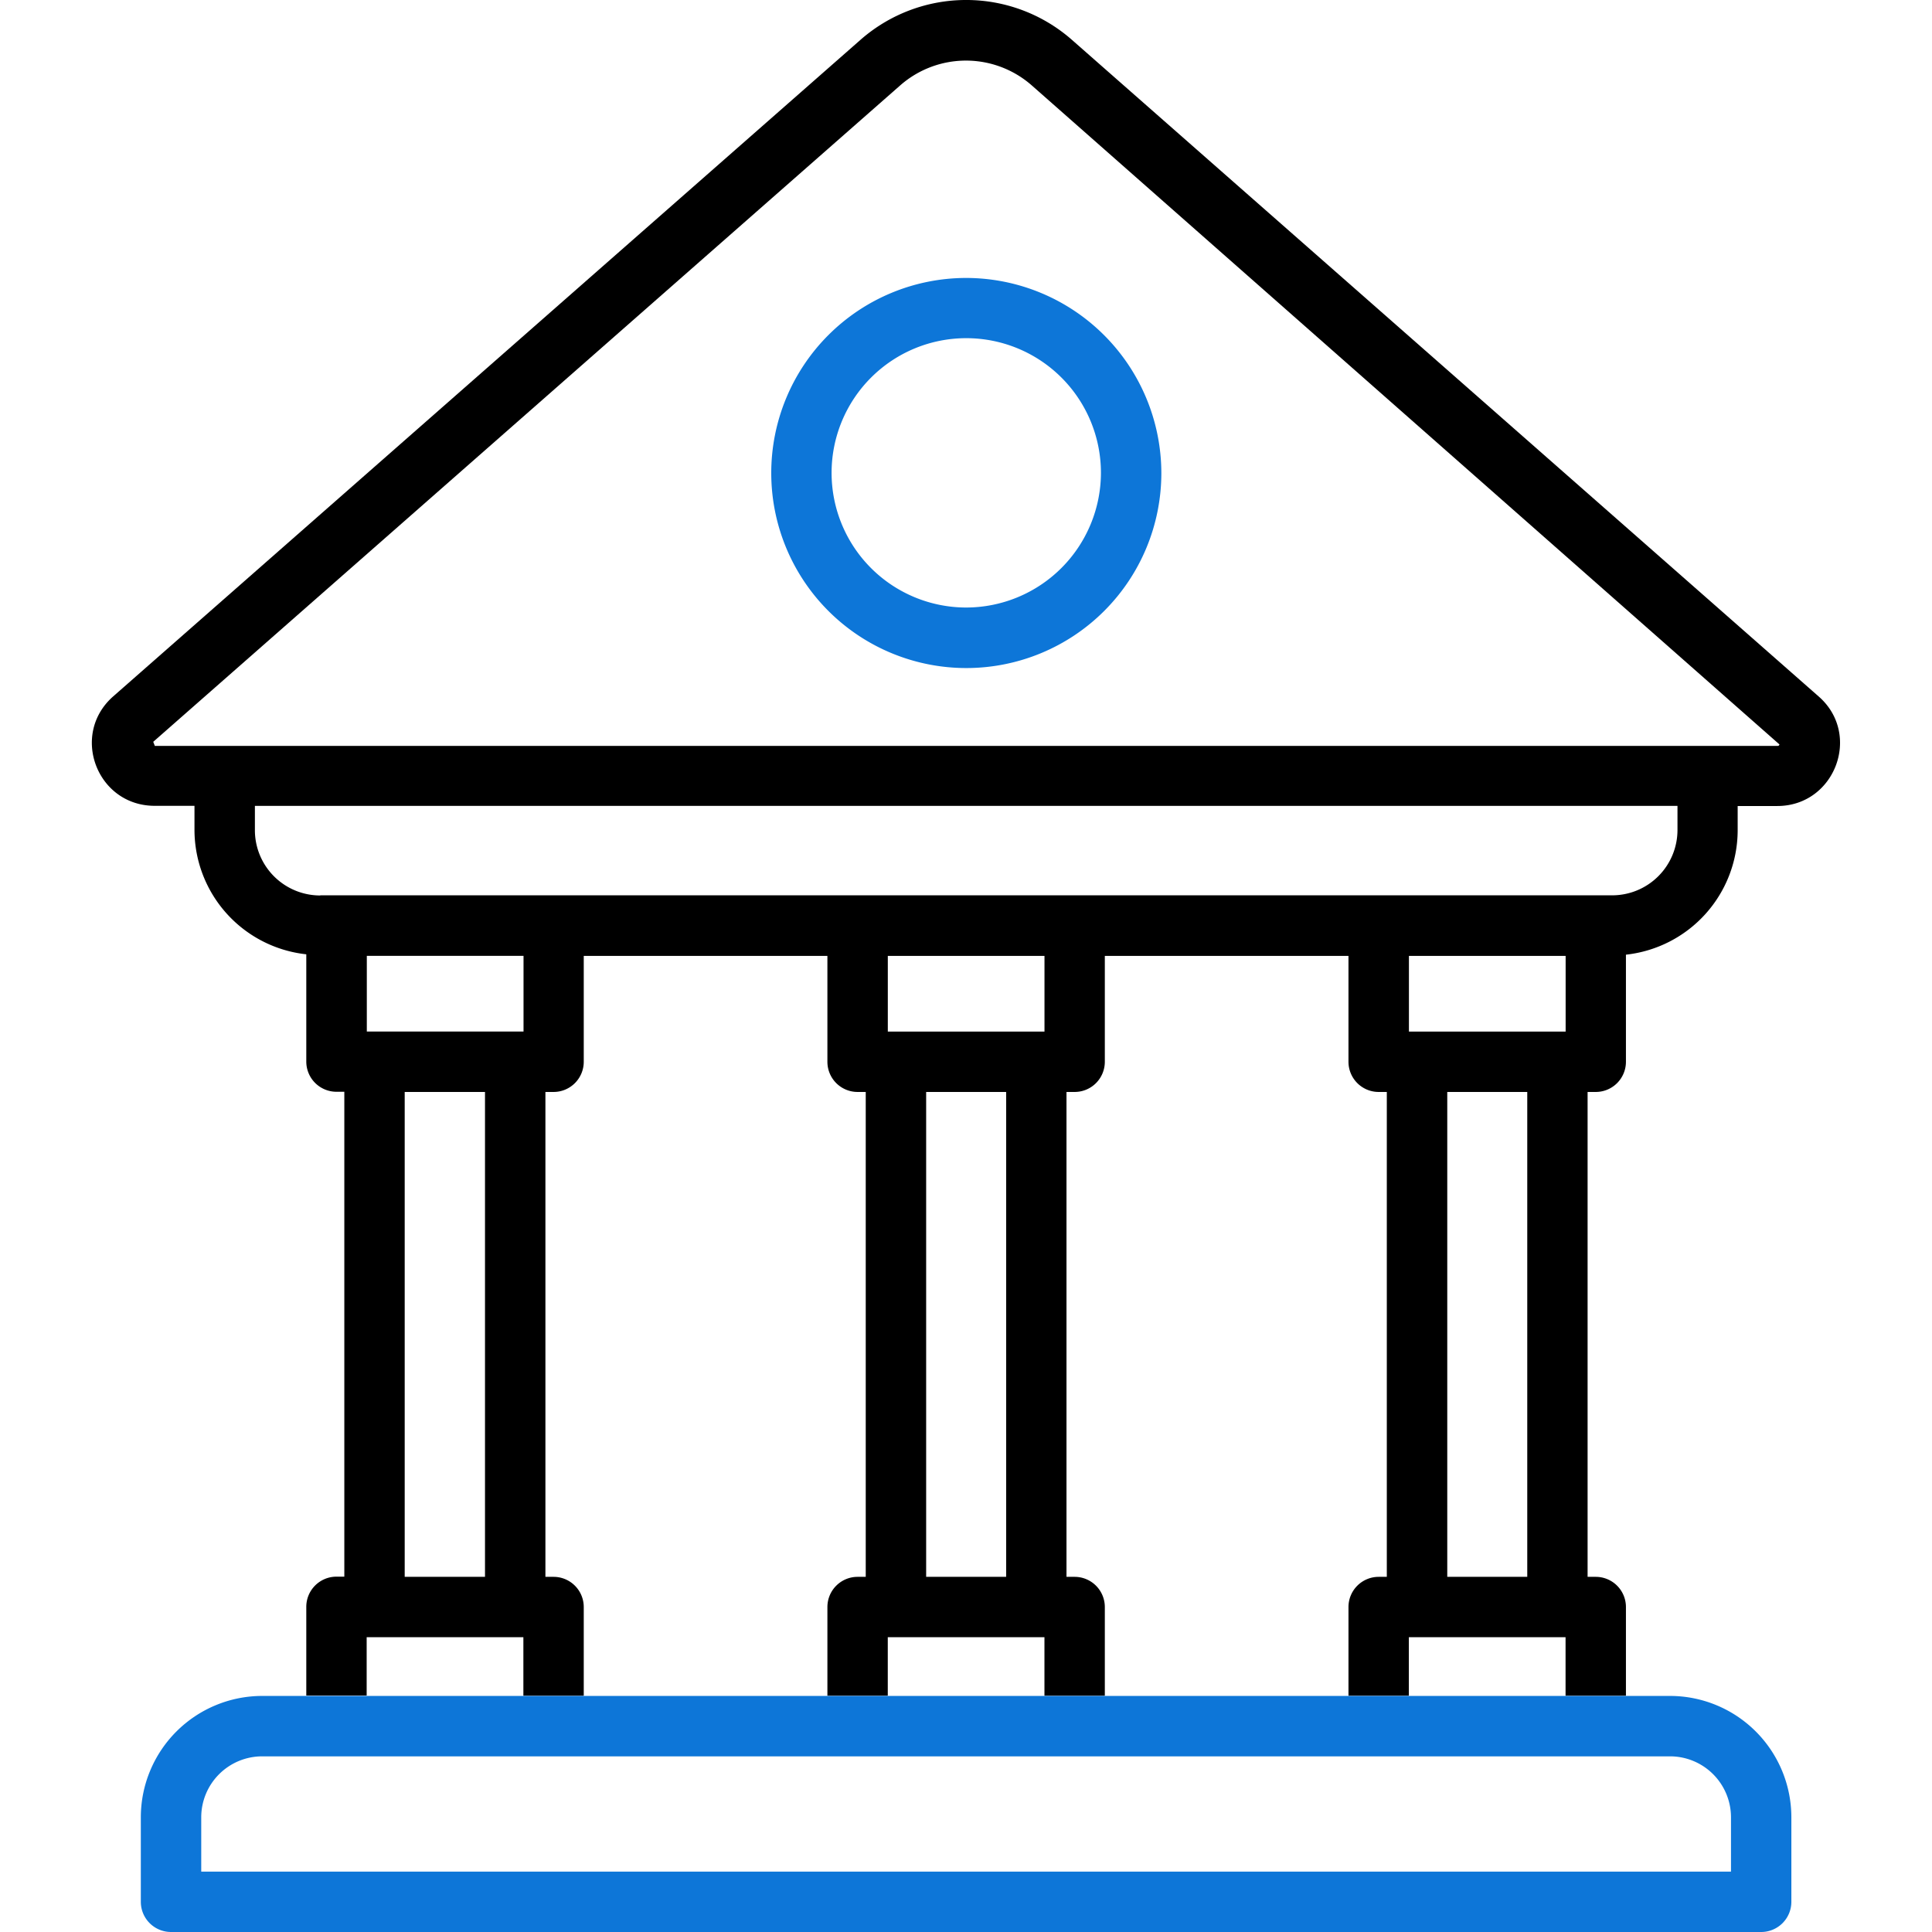
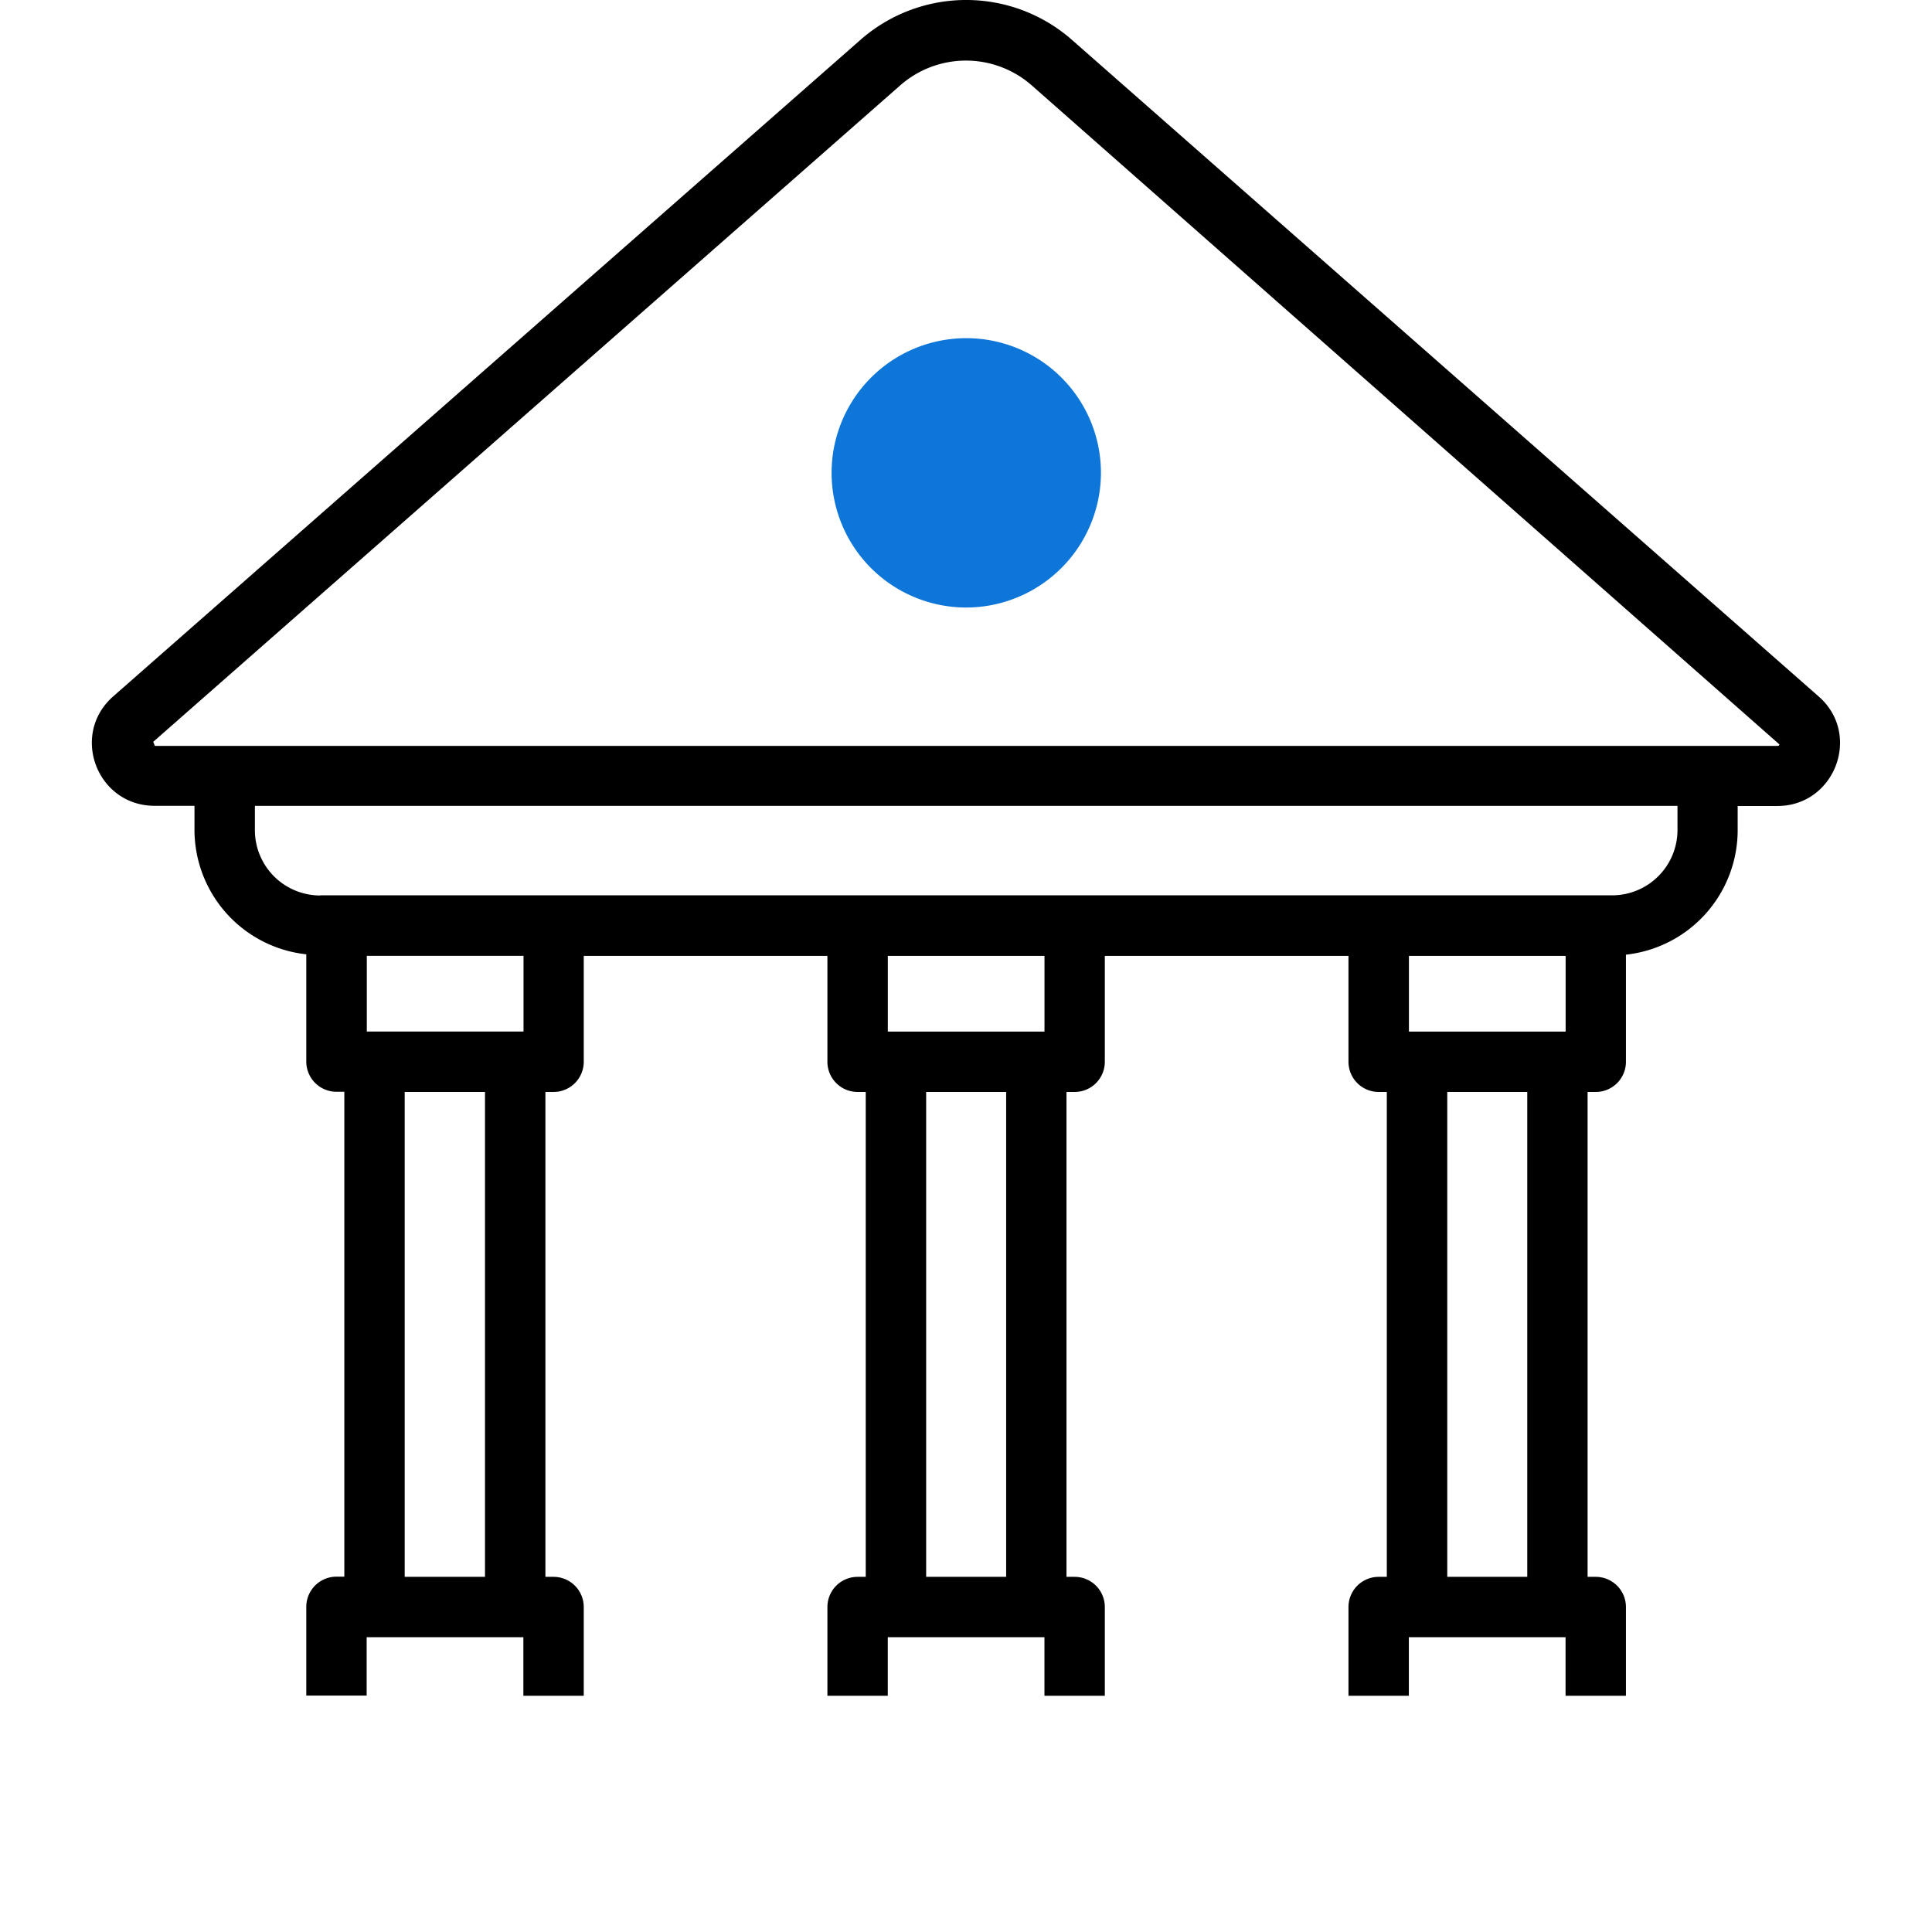
<svg xmlns="http://www.w3.org/2000/svg" width="512" height="512" viewBox="0 0 512 512">
  <defs>
    <style>.a88d0934-1276-4ede-83ca-9aede35cf2d2{fill:#0d76d8;}</style>
  </defs>
  <g id="color_2">
    <path d="M97.17,433.88H138.7V449.4h16V425.88a8,8,0,0,0-8-8h-2.16V289.38h2.16a8,8,0,0,0,8-8V253.32h64.57v28.06a8,8,0,0,0,8,8h2.16v128.5h-2.16a8,8,0,0,0-8,8V449.4h16V433.88h41.52V449.4h16V425.88a8,8,0,0,0-8-8h-2.16V289.38h2.16a8,8,0,0,0,8-8V253.32h64.57v28.06a8,8,0,0,0,8,8h2.16v128.5h-2.16a8,8,0,0,0-8,8V449.4h16V433.88h41.53V449.4h16V425.88a8,8,0,0,0-8-8h-2.16V289.38h2.16a8,8,0,0,0,8-8V253a33.22,33.22,0,0,0,29.61-32.9V213.6H471c15.26,0,22.45-18.94,11-29h0L284,10.5a42.44,42.44,0,0,0-55.9,0L30,184.55c-11.48,10.1-4.33,29,11,29H51.54V220a33.21,33.21,0,0,0,29.63,32.9v28.43a8,8,0,0,0,8,8h2.08v128.5H89.17a8,8,0,0,0-8,8v23.52h16V433.87Zm31.36-16H107.25V289.38h21.28Zm138.11,0h-21.2V289.38h21.2Zm10.16-144.5H235.28V253.32H276.8Zm127.94,144.5h-21.2V289.38h21.2Zm10.17-144.5H373.38V253.32h41.53ZM41,197.59l-.39-1,198-174a26.4,26.4,0,0,1,34.77,0l198.2,174.7c-.15.38-.33.38-.55.38H41Zm43.89,39.72A17.31,17.31,0,0,1,67.55,220v-6.43h377V220a17.32,17.32,0,0,1-17.32,17.27c-87.6,0-349.71,0-342.34,0Zm12.32,36.06V253.31h41.53v20.06Z" />
  </g>
  <g id="color_1">
-     <path class="a88d0934-1276-4ede-83ca-9aede35cf2d2" d="M442.59,449.44H430.92v0H357.39v0H292.82v0H219.29v0H154.72v0H81.17v0H69.47a32.19,32.19,0,0,0-32.15,32.15V504a8,8,0,0,0,8,8H466.73a8,8,0,0,0,8-8V481.59a32.18,32.18,0,0,0-32.15-32.15Zm16.14,32.15V496H53.33V481.59a16.16,16.16,0,0,1,16.14-16.14H442.59a16.16,16.16,0,0,1,16.14,16.14Z" />
-     <path class="a88d0934-1276-4ede-83ca-9aede35cf2d2" d="M256,73.66a51.69,51.69,0,1,0,51.77,51.69A51.79,51.79,0,0,0,256,73.66ZM256,161a35.69,35.69,0,1,1,35.76-35.69A35.76,35.76,0,0,1,256,161Z" />
+     <path class="a88d0934-1276-4ede-83ca-9aede35cf2d2" d="M256,73.66A51.79,51.79,0,0,0,256,73.66ZM256,161a35.69,35.69,0,1,1,35.76-35.69A35.76,35.76,0,0,1,256,161Z" />
  </g>
</svg>